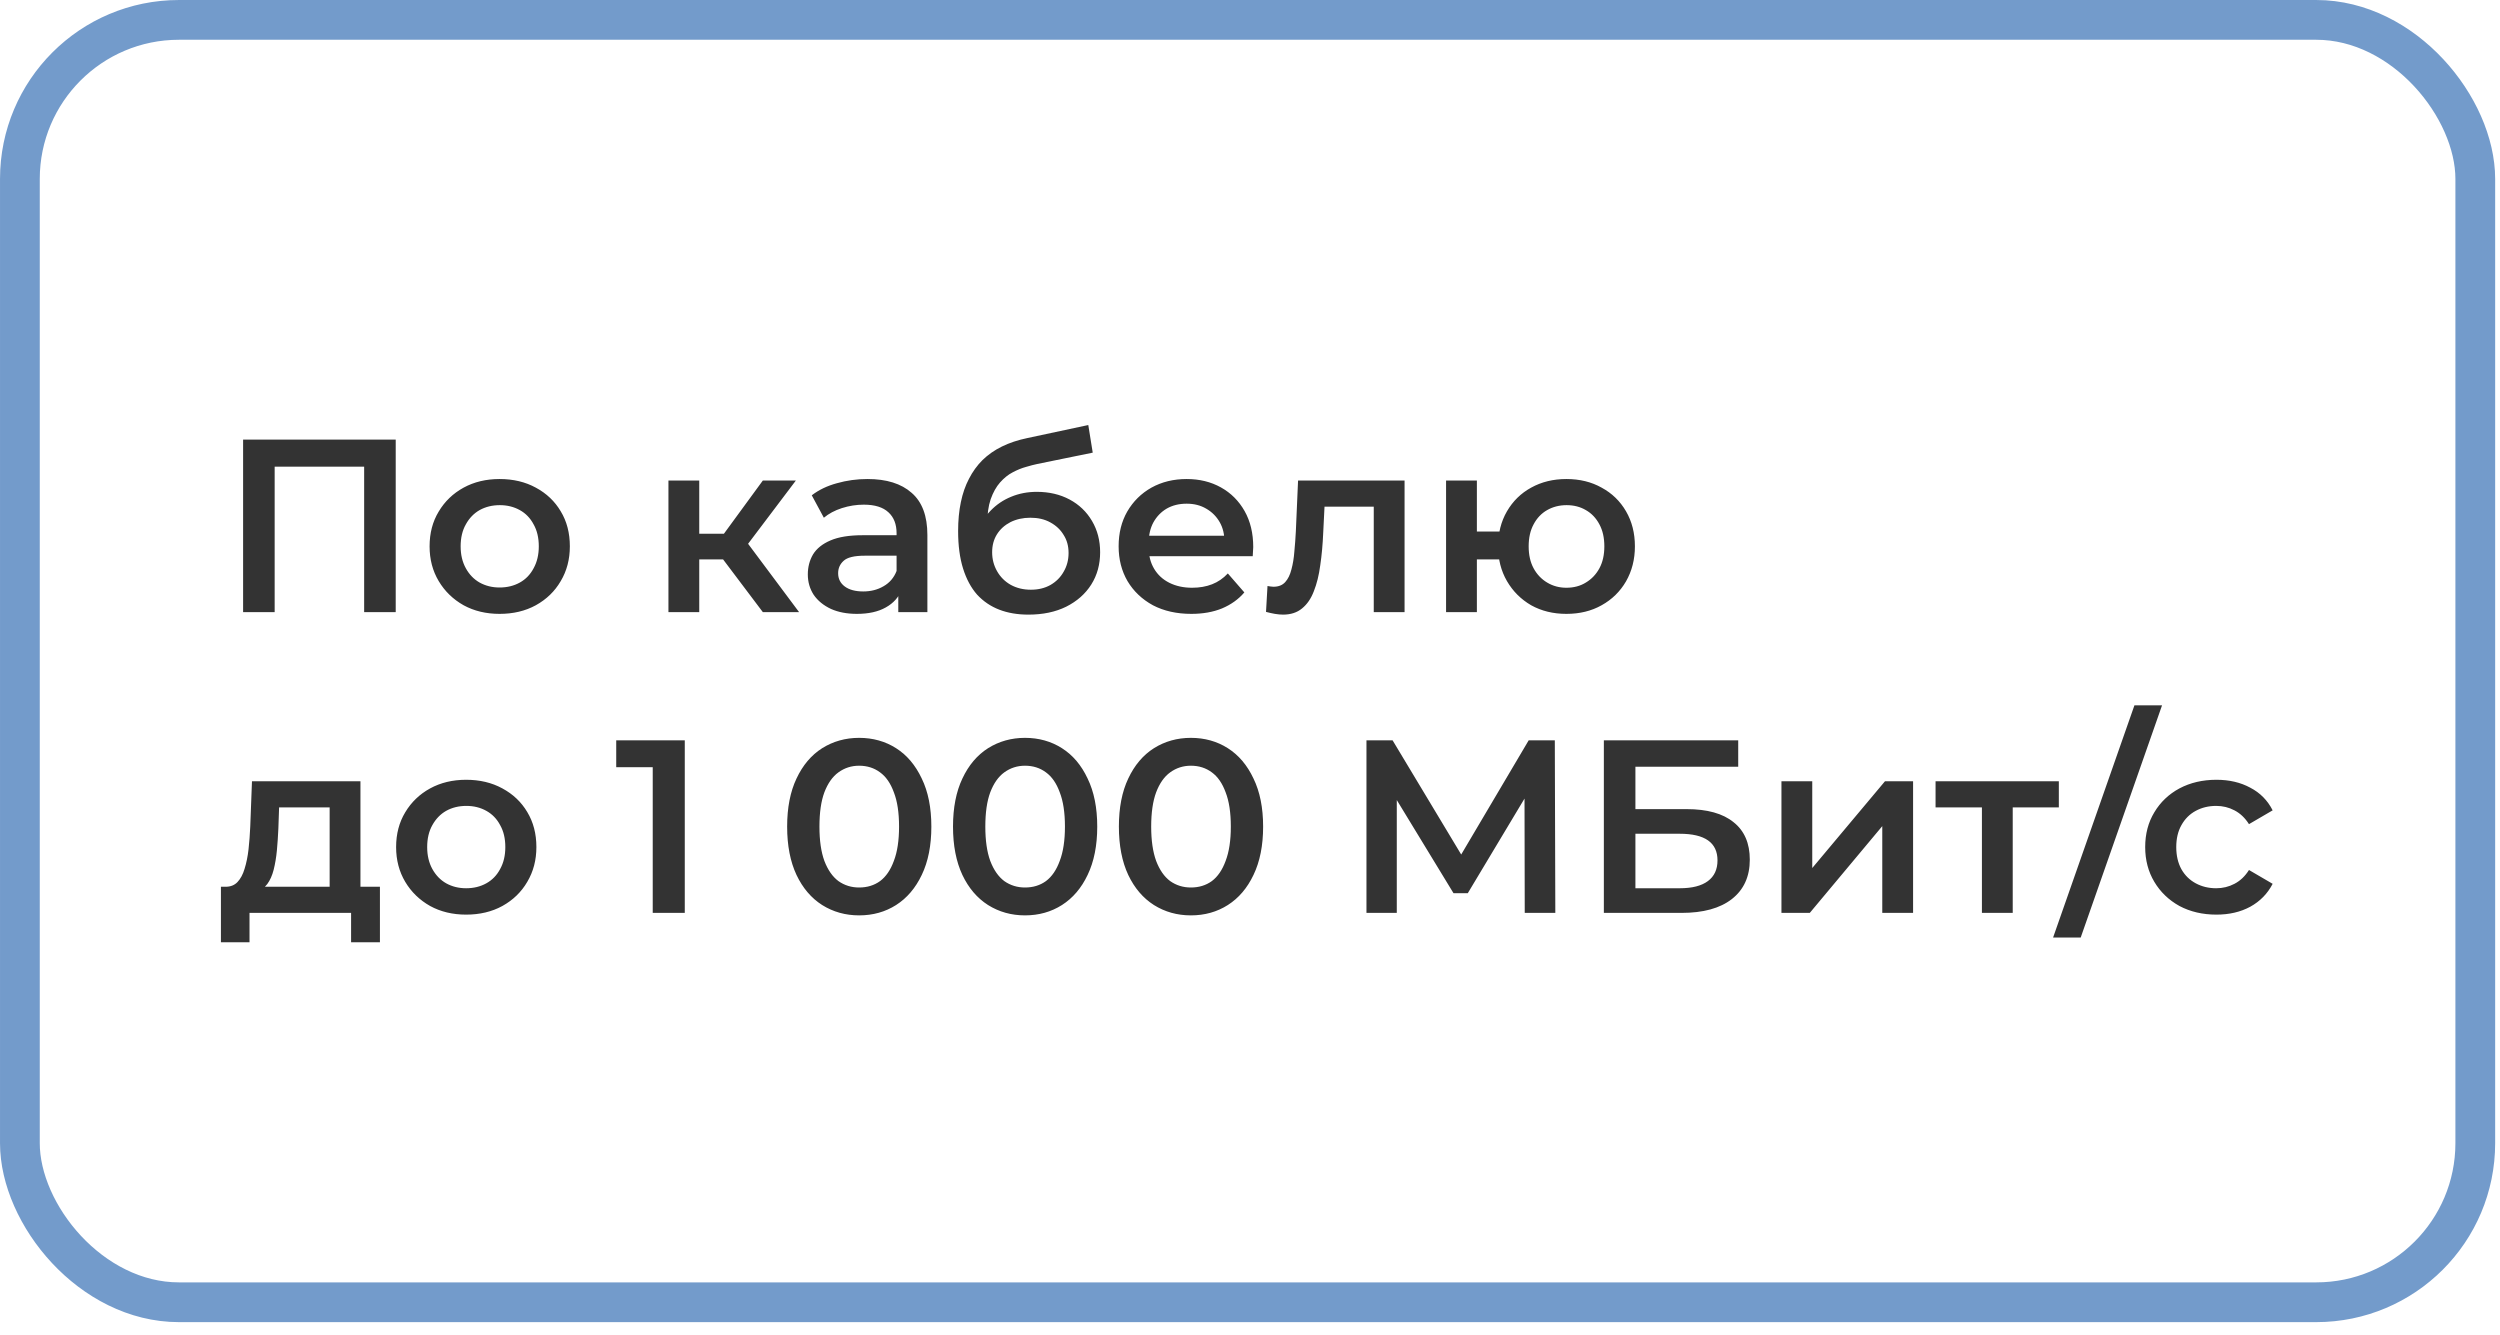
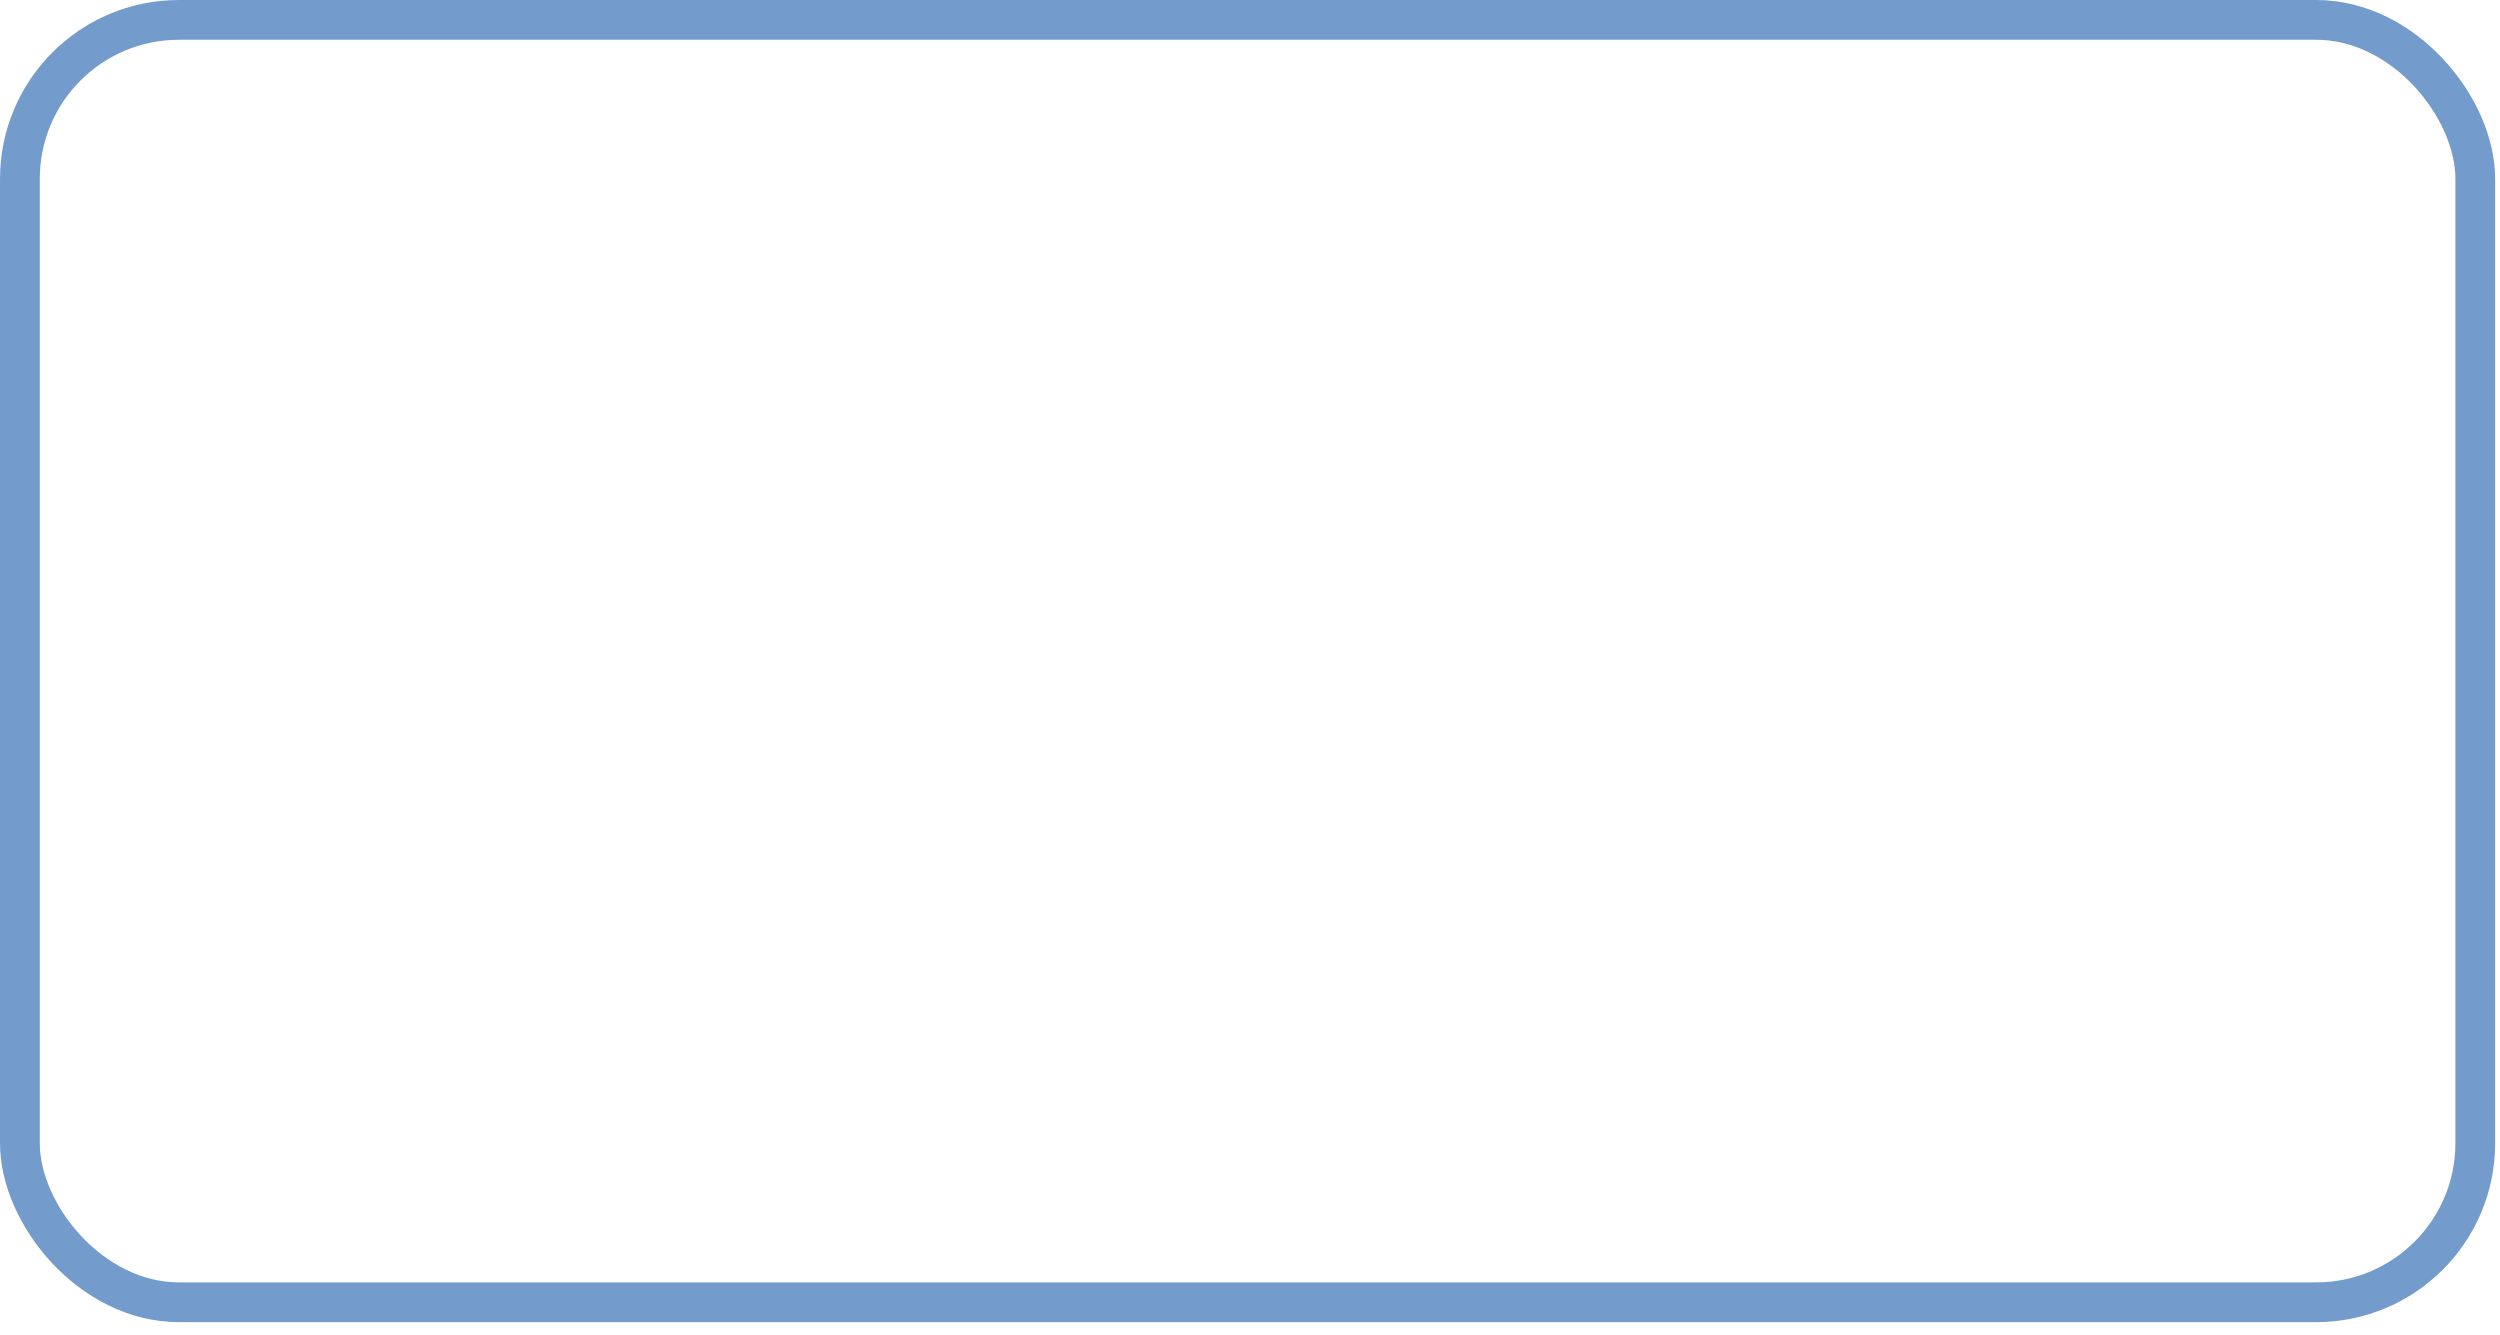
<svg xmlns="http://www.w3.org/2000/svg" width="133" height="71" viewBox="0 0 133 71" fill="none">
  <rect x="1.058" y="1.058" width="130.627" height="68.222" rx="8.462" stroke="#739BCB" stroke-width="2.115" />
-   <path d="M12.933 32.566V23.386H21.052V32.566H19.373V24.409L19.766 24.828H14.219L14.612 24.409V32.566H12.933ZM26.578 32.658C25.861 32.658 25.223 32.505 24.663 32.199C24.104 31.884 23.662 31.456 23.339 30.914C23.015 30.372 22.854 29.755 22.854 29.065C22.854 28.365 23.015 27.749 23.339 27.215C23.662 26.673 24.104 26.249 24.663 25.943C25.223 25.637 25.861 25.484 26.578 25.484C27.304 25.484 27.947 25.637 28.506 25.943C29.075 26.249 29.516 26.669 29.831 27.202C30.155 27.735 30.316 28.356 30.316 29.065C30.316 29.755 30.155 30.372 29.831 30.914C29.516 31.456 29.075 31.884 28.506 32.199C27.947 32.505 27.304 32.658 26.578 32.658ZM26.578 31.255C26.981 31.255 27.339 31.167 27.654 30.992C27.969 30.818 28.213 30.564 28.388 30.232C28.572 29.9 28.664 29.511 28.664 29.065C28.664 28.61 28.572 28.221 28.388 27.897C28.213 27.565 27.969 27.311 27.654 27.137C27.339 26.962 26.985 26.874 26.591 26.874C26.189 26.874 25.831 26.962 25.516 27.137C25.21 27.311 24.965 27.565 24.782 27.897C24.598 28.221 24.506 28.61 24.506 29.065C24.506 29.511 24.598 29.9 24.782 30.232C24.965 30.564 25.21 30.818 25.516 30.992C25.831 31.167 26.185 31.255 26.578 31.255ZM40.584 32.566L38.053 29.209L39.39 28.383L42.512 32.566H40.584ZM35.561 32.566V25.563H37.2V32.566H35.561ZM36.715 29.76V28.396H39.089V29.76H36.715ZM39.548 29.261L38.013 29.078L40.584 25.563H42.341L39.548 29.261ZM47.789 32.566V31.15L47.698 30.848V28.369C47.698 27.889 47.553 27.517 47.265 27.255C46.976 26.984 46.539 26.848 45.953 26.848C45.56 26.848 45.171 26.909 44.786 27.032C44.41 27.154 44.091 27.325 43.829 27.543L43.186 26.35C43.562 26.061 44.008 25.847 44.524 25.707C45.048 25.558 45.59 25.484 46.15 25.484C47.164 25.484 47.947 25.729 48.498 26.218C49.057 26.699 49.337 27.447 49.337 28.461V32.566H47.789ZM45.586 32.658C45.062 32.658 44.602 32.571 44.209 32.396C43.816 32.212 43.51 31.963 43.291 31.648C43.081 31.325 42.976 30.962 42.976 30.56C42.976 30.166 43.068 29.812 43.252 29.497C43.444 29.183 43.754 28.933 44.183 28.75C44.611 28.566 45.179 28.474 45.888 28.474H47.921V29.563H46.006C45.446 29.563 45.07 29.655 44.878 29.838C44.685 30.013 44.589 30.232 44.589 30.494C44.589 30.791 44.707 31.027 44.943 31.202C45.179 31.377 45.507 31.465 45.927 31.465C46.329 31.465 46.688 31.373 47.003 31.189C47.326 31.006 47.558 30.735 47.698 30.376L47.973 31.36C47.816 31.771 47.532 32.09 47.121 32.317C46.718 32.544 46.207 32.658 45.586 32.658ZM54.71 32.698C54.133 32.698 53.617 32.61 53.163 32.435C52.708 32.26 52.315 31.994 51.982 31.635C51.659 31.268 51.41 30.805 51.235 30.245C51.06 29.685 50.972 29.021 50.972 28.251C50.972 27.692 51.02 27.18 51.117 26.717C51.213 26.253 51.357 25.838 51.55 25.471C51.742 25.095 51.982 24.763 52.271 24.474C52.568 24.186 52.913 23.945 53.307 23.753C53.7 23.56 54.146 23.412 54.645 23.307L57.897 22.612L58.133 24.081L55.182 24.684C55.016 24.719 54.815 24.771 54.579 24.841C54.352 24.903 54.116 24.999 53.871 25.13C53.635 25.252 53.412 25.432 53.202 25.668C53.001 25.895 52.835 26.192 52.704 26.559C52.581 26.918 52.52 27.368 52.52 27.91C52.52 28.076 52.524 28.203 52.533 28.291C52.551 28.369 52.564 28.457 52.572 28.553C52.59 28.64 52.599 28.772 52.599 28.947L51.982 28.304C52.157 27.858 52.398 27.478 52.704 27.163C53.018 26.839 53.381 26.595 53.792 26.428C54.212 26.253 54.667 26.166 55.156 26.166C55.812 26.166 56.394 26.302 56.901 26.573C57.408 26.844 57.806 27.224 58.094 27.714C58.383 28.203 58.527 28.759 58.527 29.379C58.527 30.026 58.37 30.599 58.055 31.098C57.74 31.596 57.294 31.989 56.717 32.278C56.149 32.558 55.48 32.698 54.71 32.698ZM54.842 31.373C55.235 31.373 55.58 31.29 55.878 31.124C56.184 30.949 56.42 30.713 56.586 30.416C56.761 30.118 56.848 29.786 56.848 29.419C56.848 29.051 56.761 28.732 56.586 28.461C56.42 28.181 56.184 27.959 55.878 27.792C55.58 27.626 55.226 27.543 54.815 27.543C54.422 27.543 54.068 27.622 53.753 27.779C53.447 27.937 53.206 28.155 53.032 28.435C52.865 28.706 52.782 29.021 52.782 29.379C52.782 29.747 52.87 30.083 53.045 30.389C53.219 30.695 53.46 30.936 53.766 31.111C54.081 31.285 54.439 31.373 54.842 31.373ZM63.38 32.658C62.601 32.658 61.919 32.505 61.334 32.199C60.757 31.884 60.306 31.456 59.983 30.914C59.668 30.372 59.511 29.755 59.511 29.065C59.511 28.365 59.663 27.749 59.969 27.215C60.284 26.673 60.713 26.249 61.255 25.943C61.806 25.637 62.431 25.484 63.13 25.484C63.812 25.484 64.42 25.633 64.953 25.93C65.487 26.227 65.906 26.647 66.213 27.189C66.519 27.731 66.672 28.369 66.672 29.104C66.672 29.174 66.667 29.253 66.659 29.34C66.659 29.427 66.654 29.511 66.645 29.589H60.809V28.501H65.78L65.137 28.842C65.146 28.439 65.063 28.085 64.888 27.779C64.713 27.473 64.472 27.233 64.166 27.058C63.869 26.883 63.524 26.796 63.13 26.796C62.728 26.796 62.374 26.883 62.068 27.058C61.771 27.233 61.535 27.478 61.36 27.792C61.194 28.098 61.111 28.461 61.111 28.881V29.143C61.111 29.563 61.207 29.935 61.399 30.258C61.592 30.582 61.862 30.831 62.212 31.006C62.562 31.18 62.964 31.268 63.419 31.268C63.812 31.268 64.166 31.207 64.481 31.084C64.796 30.962 65.076 30.77 65.321 30.507L66.199 31.517C65.885 31.884 65.487 32.169 65.006 32.37C64.534 32.562 63.992 32.658 63.38 32.658ZM67.352 32.553L67.431 31.176C67.492 31.185 67.549 31.194 67.601 31.202C67.654 31.211 67.702 31.215 67.746 31.215C68.017 31.215 68.226 31.132 68.375 30.966C68.524 30.8 68.633 30.577 68.703 30.297C68.782 30.009 68.834 29.69 68.86 29.34C68.895 28.982 68.921 28.623 68.939 28.265L69.057 25.563H74.723V32.566H73.084V26.507L73.464 26.953H70.132L70.487 26.494L70.395 28.343C70.369 28.964 70.316 29.541 70.237 30.075C70.168 30.599 70.054 31.058 69.897 31.452C69.748 31.845 69.538 32.151 69.267 32.37C69.005 32.588 68.668 32.698 68.257 32.698C68.126 32.698 67.982 32.684 67.824 32.658C67.676 32.632 67.518 32.597 67.352 32.553ZM76.931 32.566V25.563H78.57V28.278H80.656V29.76H78.57V32.566H76.931ZM83.331 32.658C82.632 32.658 82.007 32.505 81.456 32.199C80.914 31.884 80.485 31.456 80.17 30.914C79.856 30.372 79.698 29.755 79.698 29.065C79.698 28.365 79.856 27.744 80.17 27.202C80.485 26.66 80.914 26.24 81.456 25.943C82.007 25.637 82.632 25.484 83.331 25.484C84.04 25.484 84.665 25.637 85.207 25.943C85.758 26.24 86.191 26.66 86.505 27.202C86.82 27.744 86.977 28.365 86.977 29.065C86.977 29.755 86.82 30.376 86.505 30.927C86.191 31.469 85.758 31.893 85.207 32.199C84.665 32.505 84.04 32.658 83.331 32.658ZM83.331 31.268C83.725 31.268 84.07 31.176 84.367 30.992C84.673 30.809 84.914 30.555 85.089 30.232C85.264 29.908 85.351 29.519 85.351 29.065C85.351 28.61 85.264 28.221 85.089 27.897C84.914 27.565 84.673 27.311 84.367 27.137C84.07 26.962 83.729 26.874 83.344 26.874C82.96 26.874 82.614 26.962 82.308 27.137C82.002 27.311 81.762 27.565 81.587 27.897C81.412 28.221 81.325 28.61 81.325 29.065C81.325 29.519 81.412 29.908 81.587 30.232C81.762 30.555 82.002 30.809 82.308 30.992C82.614 31.176 82.955 31.268 83.331 31.268ZM17.537 47.806V42.953H14.848L14.809 44.081C14.791 44.483 14.765 44.872 14.73 45.248C14.695 45.615 14.638 45.956 14.559 46.271C14.481 46.577 14.367 46.831 14.219 47.032C14.07 47.233 13.873 47.364 13.628 47.425L12.002 47.176C12.264 47.176 12.474 47.093 12.632 46.927C12.798 46.752 12.925 46.516 13.012 46.219C13.108 45.913 13.178 45.567 13.222 45.183C13.265 44.789 13.296 44.383 13.314 43.963L13.405 41.563H19.176V47.806H17.537ZM11.753 50.127V47.176H20.212V50.127H18.678V48.566H13.274V50.127H11.753ZM24.798 48.658C24.081 48.658 23.443 48.505 22.883 48.199C22.324 47.884 21.882 47.456 21.558 46.914C21.235 46.372 21.073 45.755 21.073 45.065C21.073 44.365 21.235 43.749 21.558 43.215C21.882 42.673 22.324 42.249 22.883 41.943C23.443 41.637 24.081 41.484 24.798 41.484C25.524 41.484 26.166 41.637 26.726 41.943C27.294 42.249 27.736 42.669 28.051 43.202C28.374 43.736 28.536 44.356 28.536 45.065C28.536 45.755 28.374 46.372 28.051 46.914C27.736 47.456 27.294 47.884 26.726 48.199C26.166 48.505 25.524 48.658 24.798 48.658ZM24.798 47.255C25.2 47.255 25.559 47.167 25.873 46.992C26.188 46.818 26.433 46.564 26.608 46.232C26.792 45.9 26.883 45.511 26.883 45.065C26.883 44.61 26.792 44.221 26.608 43.897C26.433 43.565 26.188 43.311 25.873 43.137C25.559 42.962 25.205 42.874 24.811 42.874C24.409 42.874 24.05 42.962 23.736 43.137C23.43 43.311 23.185 43.565 23.001 43.897C22.818 44.221 22.726 44.61 22.726 45.065C22.726 45.511 22.818 45.9 23.001 46.232C23.185 46.564 23.43 46.818 23.736 46.992C24.05 47.167 24.405 47.255 24.798 47.255ZM34.725 48.566V40.041L35.472 40.815H32.783V39.386H36.43V48.566H34.725ZM45.705 48.698C44.98 48.698 44.324 48.514 43.738 48.147C43.161 47.779 42.706 47.246 42.374 46.547C42.042 45.838 41.876 44.981 41.876 43.976C41.876 42.97 42.042 42.118 42.374 41.418C42.706 40.71 43.161 40.172 43.738 39.805C44.324 39.438 44.98 39.254 45.705 39.254C46.44 39.254 47.096 39.438 47.673 39.805C48.25 40.172 48.704 40.71 49.037 41.418C49.378 42.118 49.548 42.97 49.548 43.976C49.548 44.981 49.378 45.838 49.037 46.547C48.704 47.246 48.25 47.779 47.673 48.147C47.096 48.514 46.44 48.698 45.705 48.698ZM45.705 47.215C46.134 47.215 46.505 47.102 46.82 46.874C47.135 46.638 47.38 46.28 47.554 45.799C47.738 45.318 47.83 44.71 47.83 43.976C47.83 43.233 47.738 42.625 47.554 42.153C47.38 41.672 47.135 41.318 46.82 41.09C46.505 40.855 46.134 40.736 45.705 40.736C45.294 40.736 44.927 40.855 44.604 41.09C44.289 41.318 44.04 41.672 43.856 42.153C43.681 42.625 43.594 43.233 43.594 43.976C43.594 44.71 43.681 45.318 43.856 45.799C44.04 46.28 44.289 46.638 44.604 46.874C44.927 47.102 45.294 47.215 45.705 47.215ZM54.53 48.698C53.804 48.698 53.149 48.514 52.563 48.147C51.986 47.779 51.531 47.246 51.199 46.547C50.867 45.838 50.7 44.981 50.7 43.976C50.7 42.97 50.867 42.118 51.199 41.418C51.531 40.71 51.986 40.172 52.563 39.805C53.149 39.438 53.804 39.254 54.53 39.254C55.264 39.254 55.92 39.438 56.497 39.805C57.075 40.172 57.529 40.71 57.861 41.418C58.202 42.118 58.373 42.97 58.373 43.976C58.373 44.981 58.202 45.838 57.861 46.547C57.529 47.246 57.075 47.779 56.497 48.147C55.92 48.514 55.264 48.698 54.53 48.698ZM54.53 47.215C54.959 47.215 55.33 47.102 55.645 46.874C55.96 46.638 56.205 46.28 56.379 45.799C56.563 45.318 56.655 44.71 56.655 43.976C56.655 43.233 56.563 42.625 56.379 42.153C56.205 41.672 55.96 41.318 55.645 41.09C55.33 40.855 54.959 40.736 54.53 40.736C54.119 40.736 53.752 40.855 53.428 41.09C53.114 41.318 52.864 41.672 52.681 42.153C52.506 42.625 52.419 43.233 52.419 43.976C52.419 44.71 52.506 45.318 52.681 45.799C52.864 46.28 53.114 46.638 53.428 46.874C53.752 47.102 54.119 47.215 54.53 47.215ZM63.355 48.698C62.629 48.698 61.973 48.514 61.388 48.147C60.81 47.779 60.356 47.246 60.023 46.547C59.691 45.838 59.525 44.981 59.525 43.976C59.525 42.97 59.691 42.118 60.023 41.418C60.356 40.71 60.81 40.172 61.388 39.805C61.973 39.438 62.629 39.254 63.355 39.254C64.089 39.254 64.745 39.438 65.322 39.805C65.899 40.172 66.354 40.71 66.686 41.418C67.027 42.118 67.198 42.97 67.198 43.976C67.198 44.981 67.027 45.838 66.686 46.547C66.354 47.246 65.899 47.779 65.322 48.147C64.745 48.514 64.089 48.698 63.355 48.698ZM63.355 47.215C63.783 47.215 64.155 47.102 64.47 46.874C64.784 46.638 65.029 46.28 65.204 45.799C65.388 45.318 65.48 44.71 65.48 43.976C65.48 43.233 65.388 42.625 65.204 42.153C65.029 41.672 64.784 41.318 64.47 41.09C64.155 40.855 63.783 40.736 63.355 40.736C62.944 40.736 62.577 40.855 62.253 41.09C61.938 41.318 61.689 41.672 61.506 42.153C61.331 42.625 61.243 43.233 61.243 43.976C61.243 44.71 61.331 45.318 61.506 45.799C61.689 46.28 61.938 46.638 62.253 46.874C62.577 47.102 62.944 47.215 63.355 47.215ZM72.696 48.566V39.386H74.086L78.113 46.088H77.365L81.326 39.386H82.716L82.743 48.566H81.116L81.103 41.917H81.444L78.087 47.517H77.326L73.916 41.917H74.309V48.566H72.696ZM85.325 48.566V39.386H92.473V40.789H87.004V43.045H89.719C90.82 43.045 91.655 43.276 92.224 43.74C92.801 44.195 93.089 44.859 93.089 45.733C93.089 46.634 92.77 47.334 92.132 47.832C91.502 48.322 90.61 48.566 89.456 48.566H85.325ZM87.004 47.255H89.364C90.02 47.255 90.519 47.128 90.86 46.874C91.201 46.621 91.371 46.254 91.371 45.773C91.371 44.828 90.702 44.356 89.364 44.356H87.004V47.255ZM94.773 48.566V41.563H96.412V46.179L100.281 41.563H101.776V48.566H100.137V43.95L96.281 48.566H94.773ZM105.438 48.566V42.559L105.818 42.953H102.972V41.563H109.53V42.953H106.697L107.077 42.559V48.566H105.438ZM109.224 49.878L113.552 37.523H115.021L110.693 49.878H109.224ZM117.915 48.658C117.18 48.658 116.525 48.505 115.947 48.199C115.379 47.884 114.933 47.456 114.61 46.914C114.286 46.372 114.124 45.755 114.124 45.065C114.124 44.365 114.286 43.749 114.61 43.215C114.933 42.673 115.379 42.249 115.947 41.943C116.525 41.637 117.18 41.484 117.915 41.484C118.597 41.484 119.196 41.624 119.712 41.904C120.236 42.175 120.634 42.577 120.905 43.11L119.646 43.845C119.436 43.513 119.178 43.268 118.872 43.11C118.575 42.953 118.251 42.874 117.902 42.874C117.499 42.874 117.137 42.962 116.813 43.137C116.49 43.311 116.236 43.565 116.052 43.897C115.869 44.221 115.777 44.61 115.777 45.065C115.777 45.519 115.869 45.913 116.052 46.245C116.236 46.569 116.49 46.818 116.813 46.992C117.137 47.167 117.499 47.255 117.902 47.255C118.251 47.255 118.575 47.176 118.872 47.019C119.178 46.861 119.436 46.617 119.646 46.284L120.905 47.019C120.634 47.543 120.236 47.95 119.712 48.239C119.196 48.518 118.597 48.658 117.915 48.658Z" fill="#333333" />
</svg>